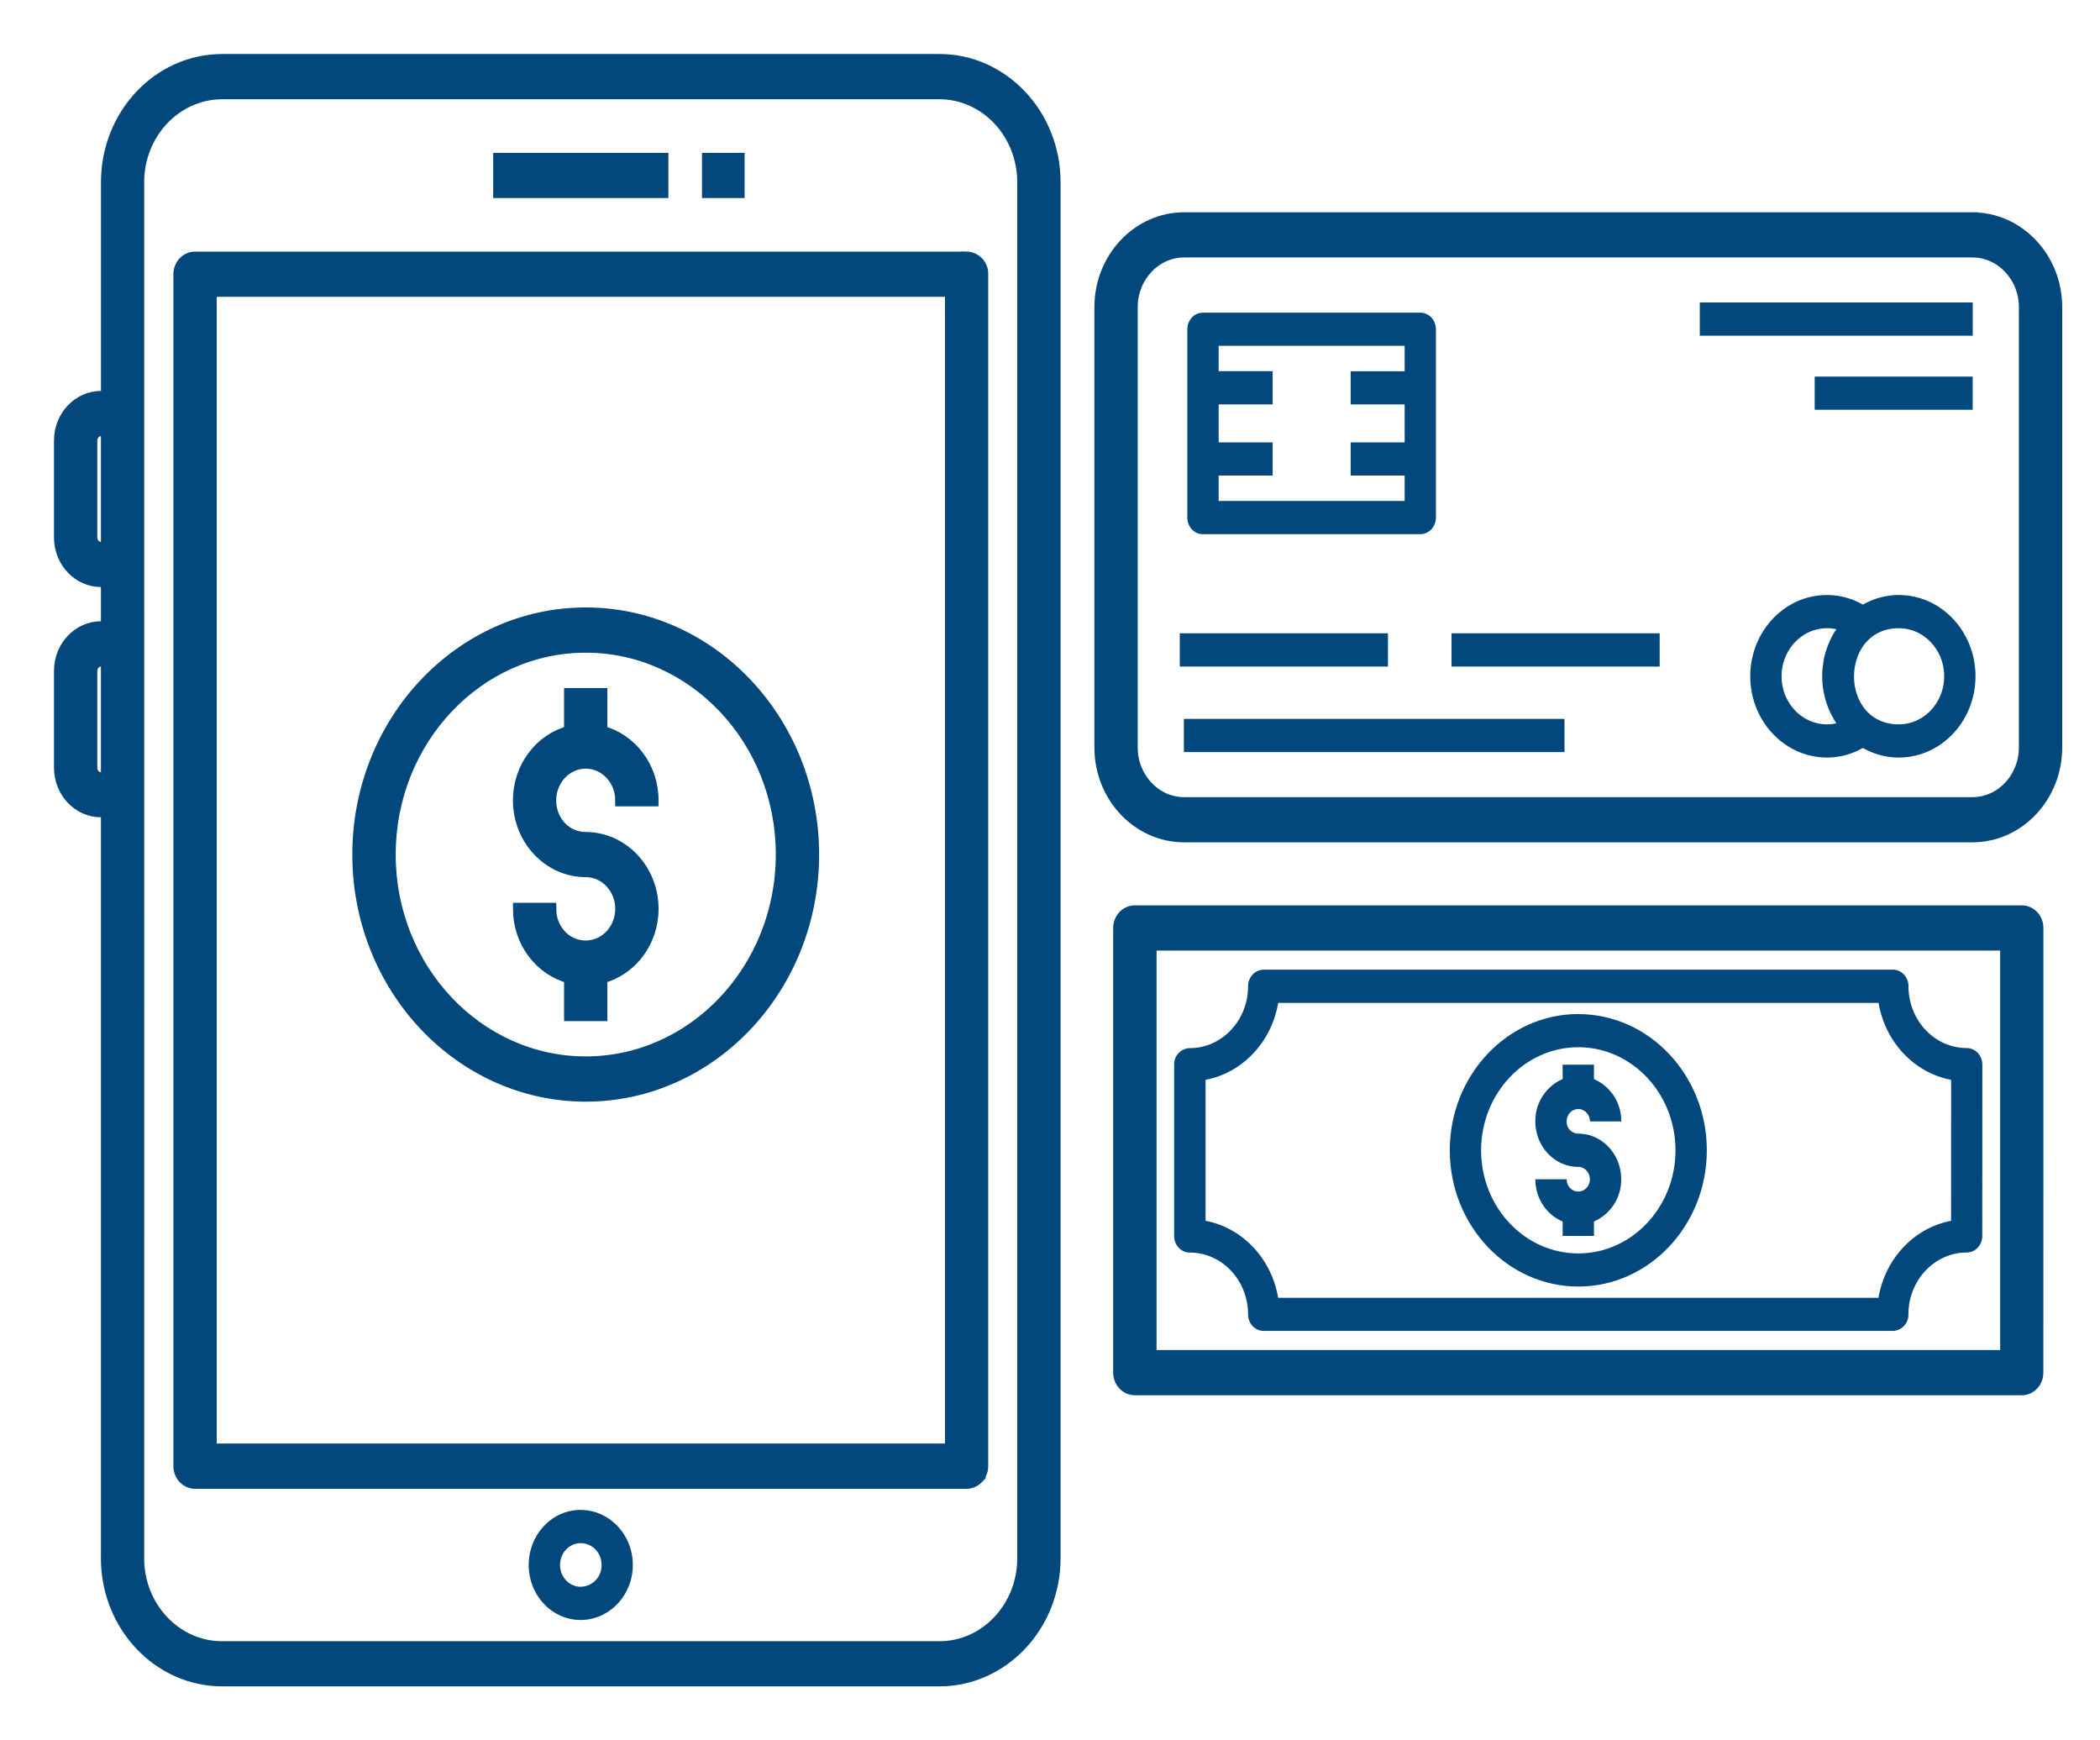
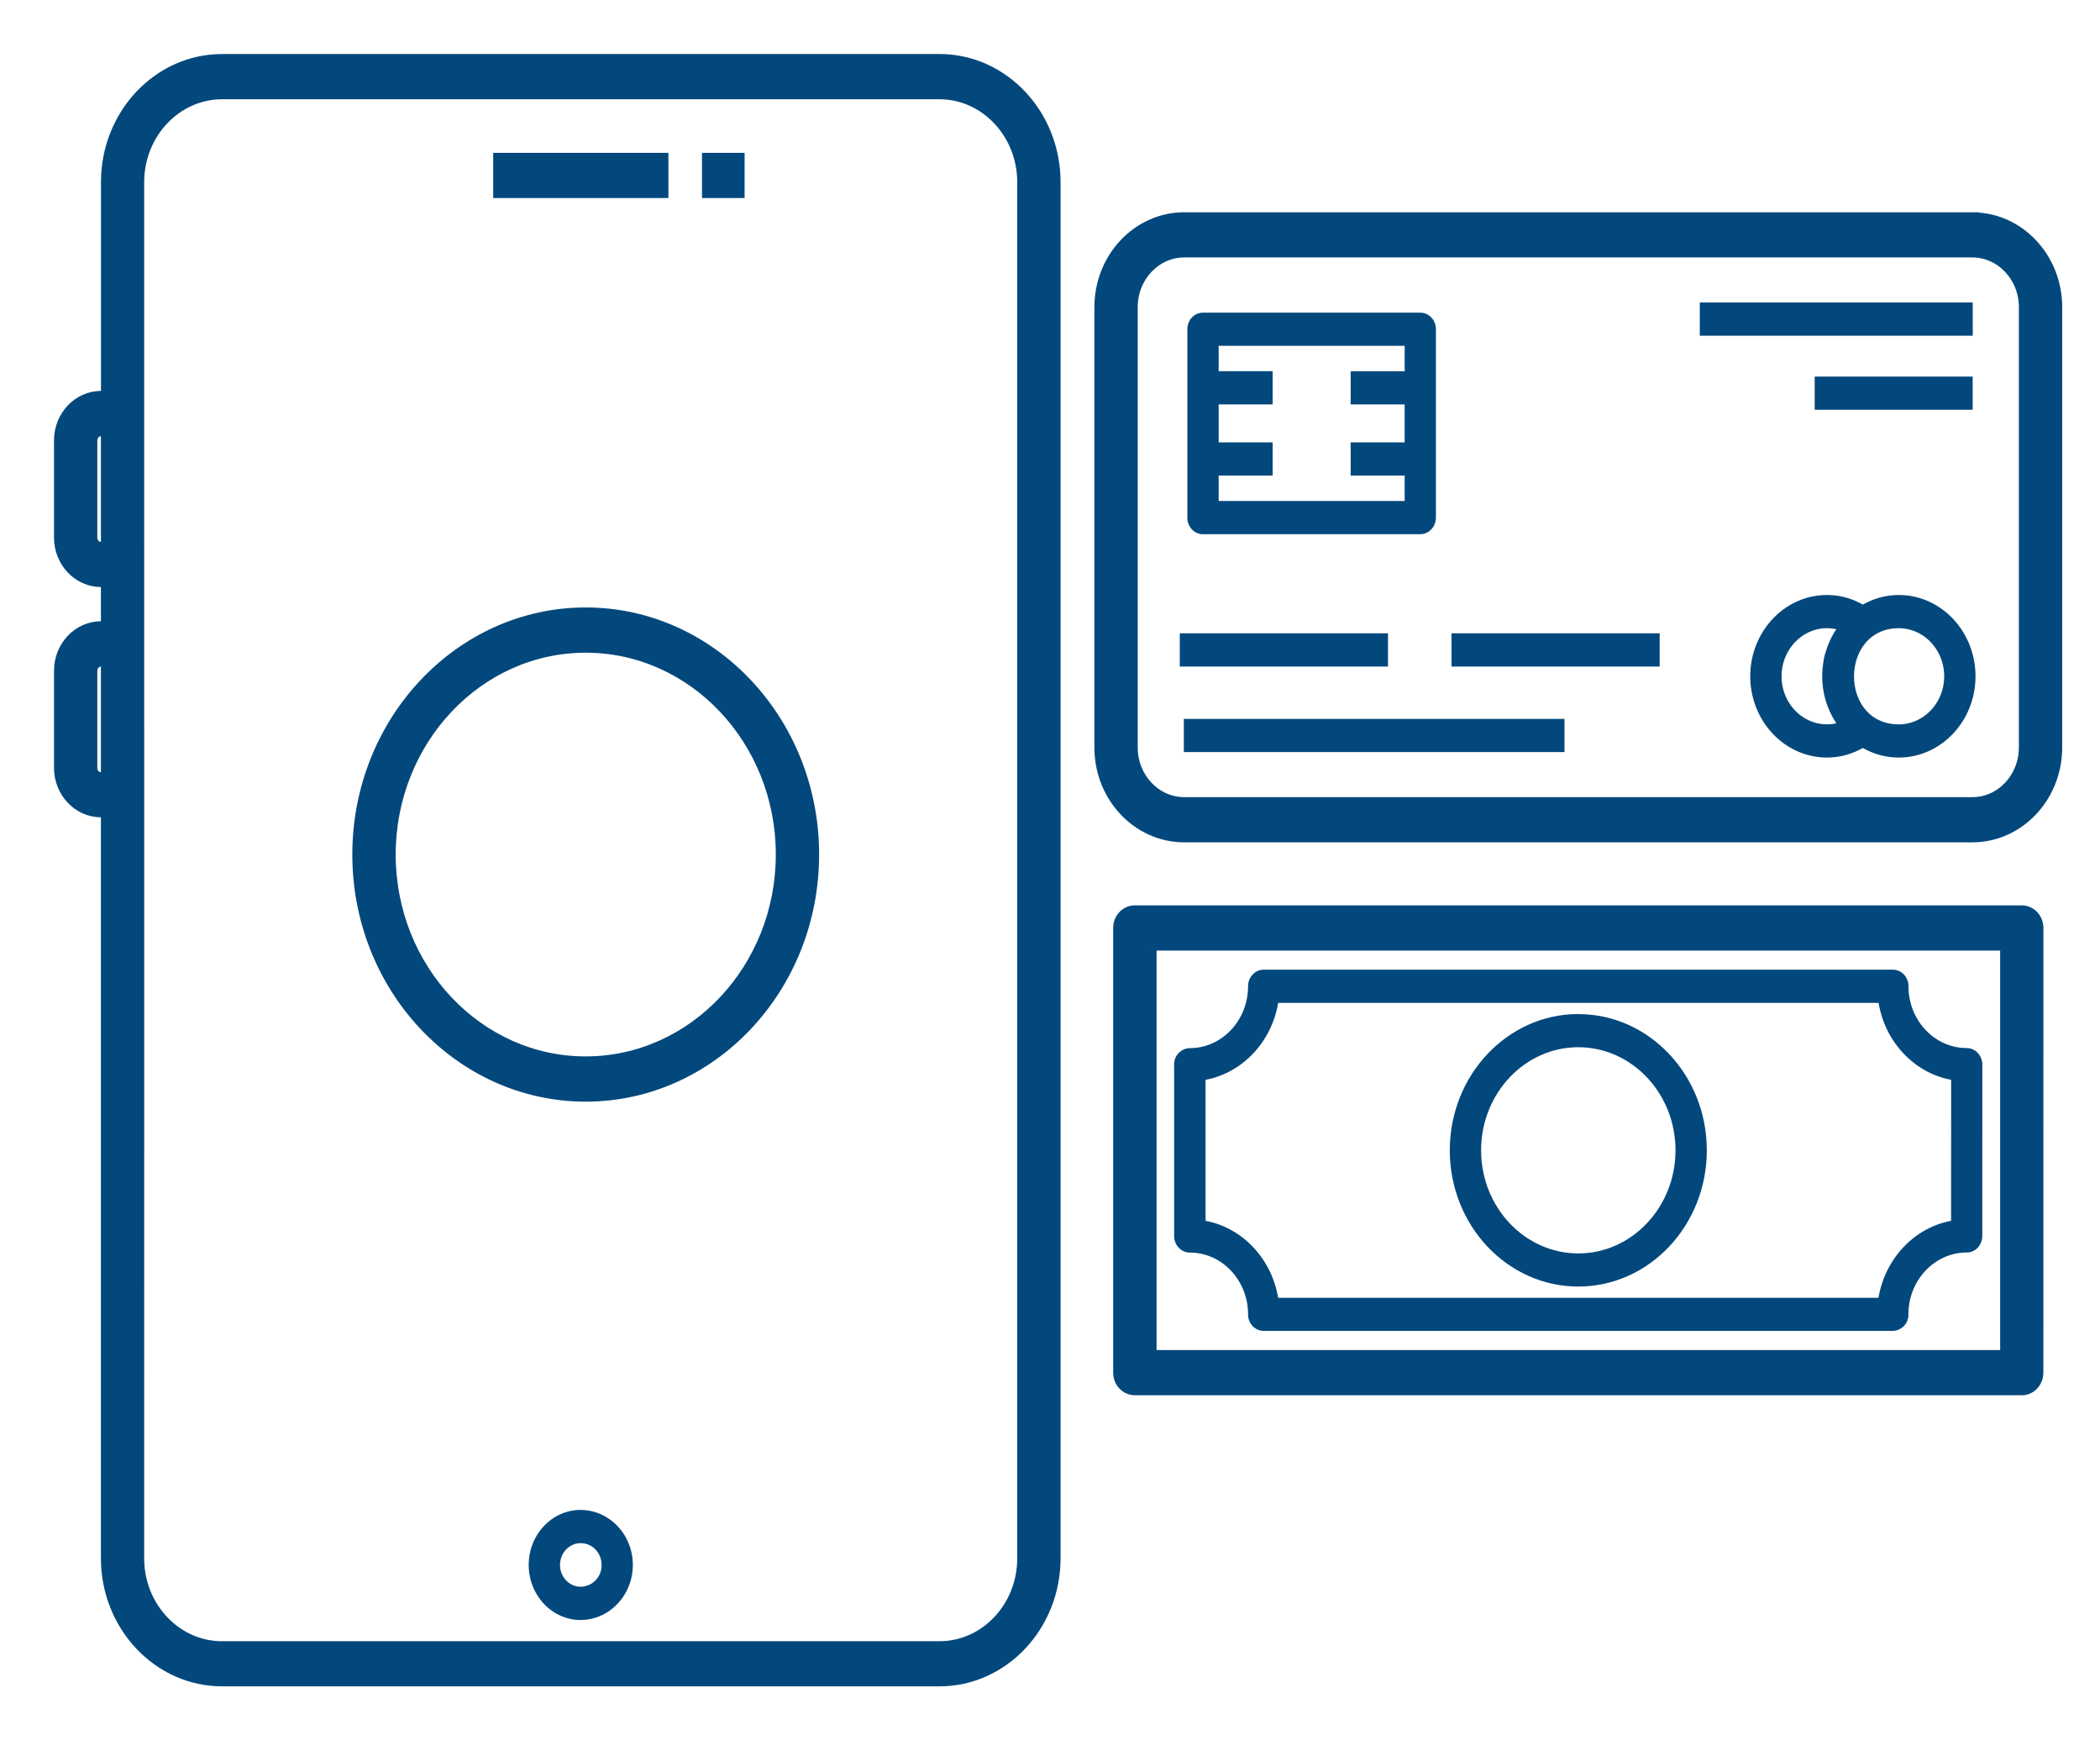
<svg xmlns="http://www.w3.org/2000/svg" width="35" height="29" viewBox="0 0 35 29" fill="none">
  <path d="M15.658 1H3.703c-1.06 0-1.92.913-1.92 2.034v3.58h-.1c-.376 0-.683.326-.683.725v1.618c0 .4.307.725.684.725h.098v.77h-.098c-.377 0-.684.326-.684.725v1.617c0 .4.307.725.684.725h.098v12.446c0 1.122.861 2.035 1.92 2.035h11.956c1.057 0 1.918-.913 1.918-2.034V3.035c0-1.122-.86-2.035-1.918-2.035ZM1.684 9.13c-.09 0-.162-.077-.162-.172V7.34c0-.095.072-.172.162-.172h.098V9.13h-.098Zm0 3.838c-.09 0-.162-.078-.162-.172v-1.617c0-.095.072-.172.162-.172h.098v1.96h-.098Zm15.37 12.999c0 .817-.627 1.481-1.397 1.481H3.7c-.77 0-1.397-.664-1.397-1.481 0-5.397.002-13.057 0-22.931 0-.817.628-1.482 1.4-1.482h11.954c.77 0 1.397.665 1.397 1.482v22.93Z" fill="#03487C" stroke="#03487C" stroke-width="0.2" />
-   <path d="M16.11 4.293H3.25c-.143 0-.26.123-.26.276v19.862c0 .153.117.277.26.277h12.86c.069 0 .135-.03.184-.081a.286.286 0 0 0 .076-.196V4.569a.268.268 0 0 0-.26-.277Zm-.262 19.861H3.512V4.846H15.85v19.308Z" fill="#03487C" stroke="#03487C" stroke-width="0.2" />
  <path d="M9.676 25.16c-.476 0-.864.412-.864.917 0 .506.388.917.864.917.48 0 .871-.412.871-.917 0-.505-.39-.916-.87-.916Zm0 1.28c-.188 0-.342-.163-.342-.363 0-.2.154-.363.342-.363.196 0 .35.16.35.363a.353.353 0 0 1-.35.363Z" fill="#03487C" />
  <path d="M11.8 2.647h.51V3.2h-.51v-.553Z" fill="#03487C" stroke="#03487C" stroke-width="0.2" />
  <path d="M8.32 2.647h2.72V3.2H8.32v-.553Z" fill="#03487C" stroke="#03487C" stroke-width="0.2" />
  <path d="M9.762 10.222c-2.09 0-3.79 1.802-3.79 4.018 0 2.215 1.7 4.017 3.79 4.017s3.79-1.802 3.79-4.017c0-2.216-1.7-4.018-3.79-4.018Zm0 7.481c-1.802 0-3.267-1.553-3.267-3.463 0-1.91 1.465-3.464 3.267-3.464 1.802 0 3.268 1.553 3.268 3.463 0 1.91-1.466 3.464-3.268 3.464Z" fill="#03487C" stroke="#03487C" stroke-width="0.2" />
-   <path d="M9.762 12.708c.326 0 .592.282.592.628h.522c0-.555-.365-1.02-.853-1.145v-.626h-.522v.626c-.488.125-.852.59-.852 1.145 0 .651.5 1.18 1.113 1.18.327 0 .592.282.592.628 0 .346-.265.628-.592.628-.331 0-.591-.276-.591-.628h-.522c0 .556.364 1.02.852 1.145v.627h.522v-.627c.489-.125.853-.59.853-1.145 0-.65-.5-1.18-1.114-1.18-.332 0-.592-.276-.592-.628 0-.346.266-.628.592-.628Z" fill="#03487C" stroke="#03487C" stroke-width="0.2" />
  <path d="M32.873 3.637H19.737c-.77 0-1.397.664-1.397 1.481v7.338c0 .816.626 1.48 1.397 1.48h13.136c.77 0 1.397-.664 1.397-1.48V5.118c0-.817-.627-1.48-1.397-1.48Zm.875 8.819c0 .511-.393.927-.875.927H19.737c-.483 0-.875-.416-.875-.927V5.118c0-.511.392-.928.875-.928h13.136c.482 0 .875.417.875.928v7.338Z" fill="#03487C" stroke="#03487C" stroke-width="0.2" />
  <path d="M28.33 5.04h4.549v.554H28.33v-.553Z" fill="#03487C" />
  <path d="M19.731 11.979h6.344v.553h-6.344v-.553Z" fill="#03487C" />
  <path d="M19.663 10.553h3.47v.554h-3.47v-.554Z" fill="#03487C" />
  <path d="M24.192 10.553h3.469v.554h-3.469v-.554Z" fill="#03487C" />
  <path d="M30.245 6.275h2.633v.553h-2.633v-.553Z" fill="#03487C" />
  <path d="M20.049 8.901h3.623c.144 0 .26-.124.26-.277V5.486c0-.153-.116-.276-.26-.276h-3.623c-.144 0-.26.123-.26.276v3.14c0 .152.116.276.26.276Zm3.362-3.14v.425h-.9v.553h.9v.632h-.9v.553h.9v.424h-3.1v-.424h.9v-.553h-.9v-.632h.9v-.554h-.9v-.423h3.1Z" fill="#03487C" />
  <path d="M31.647 9.915c-.213 0-.417.056-.599.16a1.203 1.203 0 0 0-.6-.16c-.704 0-1.277.608-1.277 1.354 0 .747.574 1.354 1.278 1.354.211 0 .415-.055.598-.16.184.105.388.16.6.16.704 0 1.278-.607 1.278-1.354 0-.747-.573-1.354-1.278-1.354Zm-1.954 1.354c0-.441.34-.801.756-.801.053 0 .106.006.157.017-.167.24-.22.543-.21.515a1.415 1.415 0 0 0 .21 1.052c-.473.106-.913-.277-.913-.783Zm1.954.801c-1 0-.99-1.602 0-1.602.417 0 .756.36.756.801 0 .442-.34.801-.756.801Z" fill="#03487C" />
  <path d="M26.305 16.897c-1.181 0-2.142 1.019-2.142 2.271s.96 2.27 2.142 2.27c1.181 0 2.142-1.018 2.142-2.27s-.96-2.27-2.142-2.27Zm0 3.989c-.893 0-1.62-.77-1.62-1.718 0-.947.727-1.718 1.62-1.718.893 0 1.62.77 1.62 1.718 0 .947-.727 1.718-1.62 1.718Z" fill="#03487C" />
-   <path d="M26.305 18.48c.105 0 .194.094.194.206h.522a.76.76 0 0 0-.455-.705v-.24h-.522v.24a.759.759 0 0 0-.455.705c0 .418.321.758.716.758.105 0 .193.094.193.206 0 .113-.086.205-.193.205-.109 0-.194-.09-.194-.205h-.522c0 .32.189.593.455.704v.24h.522v-.24a.759.759 0 0 0 .454-.704c0-.418-.32-.76-.715-.76a.197.197 0 0 1-.194-.204c0-.114.087-.206.194-.206Z" fill="#03487C" />
  <path d="M33.696 23.15c.144 0 .26-.124.26-.277l.001-7.41c0-.153-.117-.277-.26-.277H18.914c-.144 0-.261.124-.261.277v7.41c0 .153.117.276.26.276h14.782Zm-14.52-7.41h14.26v6.856h-14.26v-6.857Z" fill="#03487C" stroke="#03487C" stroke-width="0.2" />
  <path d="M32.78 17.464c-.536 0-.972-.461-.972-1.03 0-.152-.116-.276-.26-.276H21.062c-.144 0-.261.124-.261.277 0 .567-.435 1.03-.97 1.03a.269.269 0 0 0-.262.276v2.854c0 .153.117.277.261.277.536 0 .971.462.971 1.029 0 .153.117.276.26.276h10.485a.268.268 0 0 0 .261-.276c0-.567.436-1.03.971-1.03.144 0 .26-.123.26-.276l.001-2.854c0-.153-.117-.277-.26-.277Zm-.262 2.879c-.614.115-1.1.63-1.21 1.282H21.302c-.109-.652-.595-1.167-1.209-1.282v-2.35c.614-.115 1.1-.63 1.21-1.282H31.31c.108.652.594 1.167 1.209 1.282l-.001 2.35Z" fill="#03487C" />
</svg>